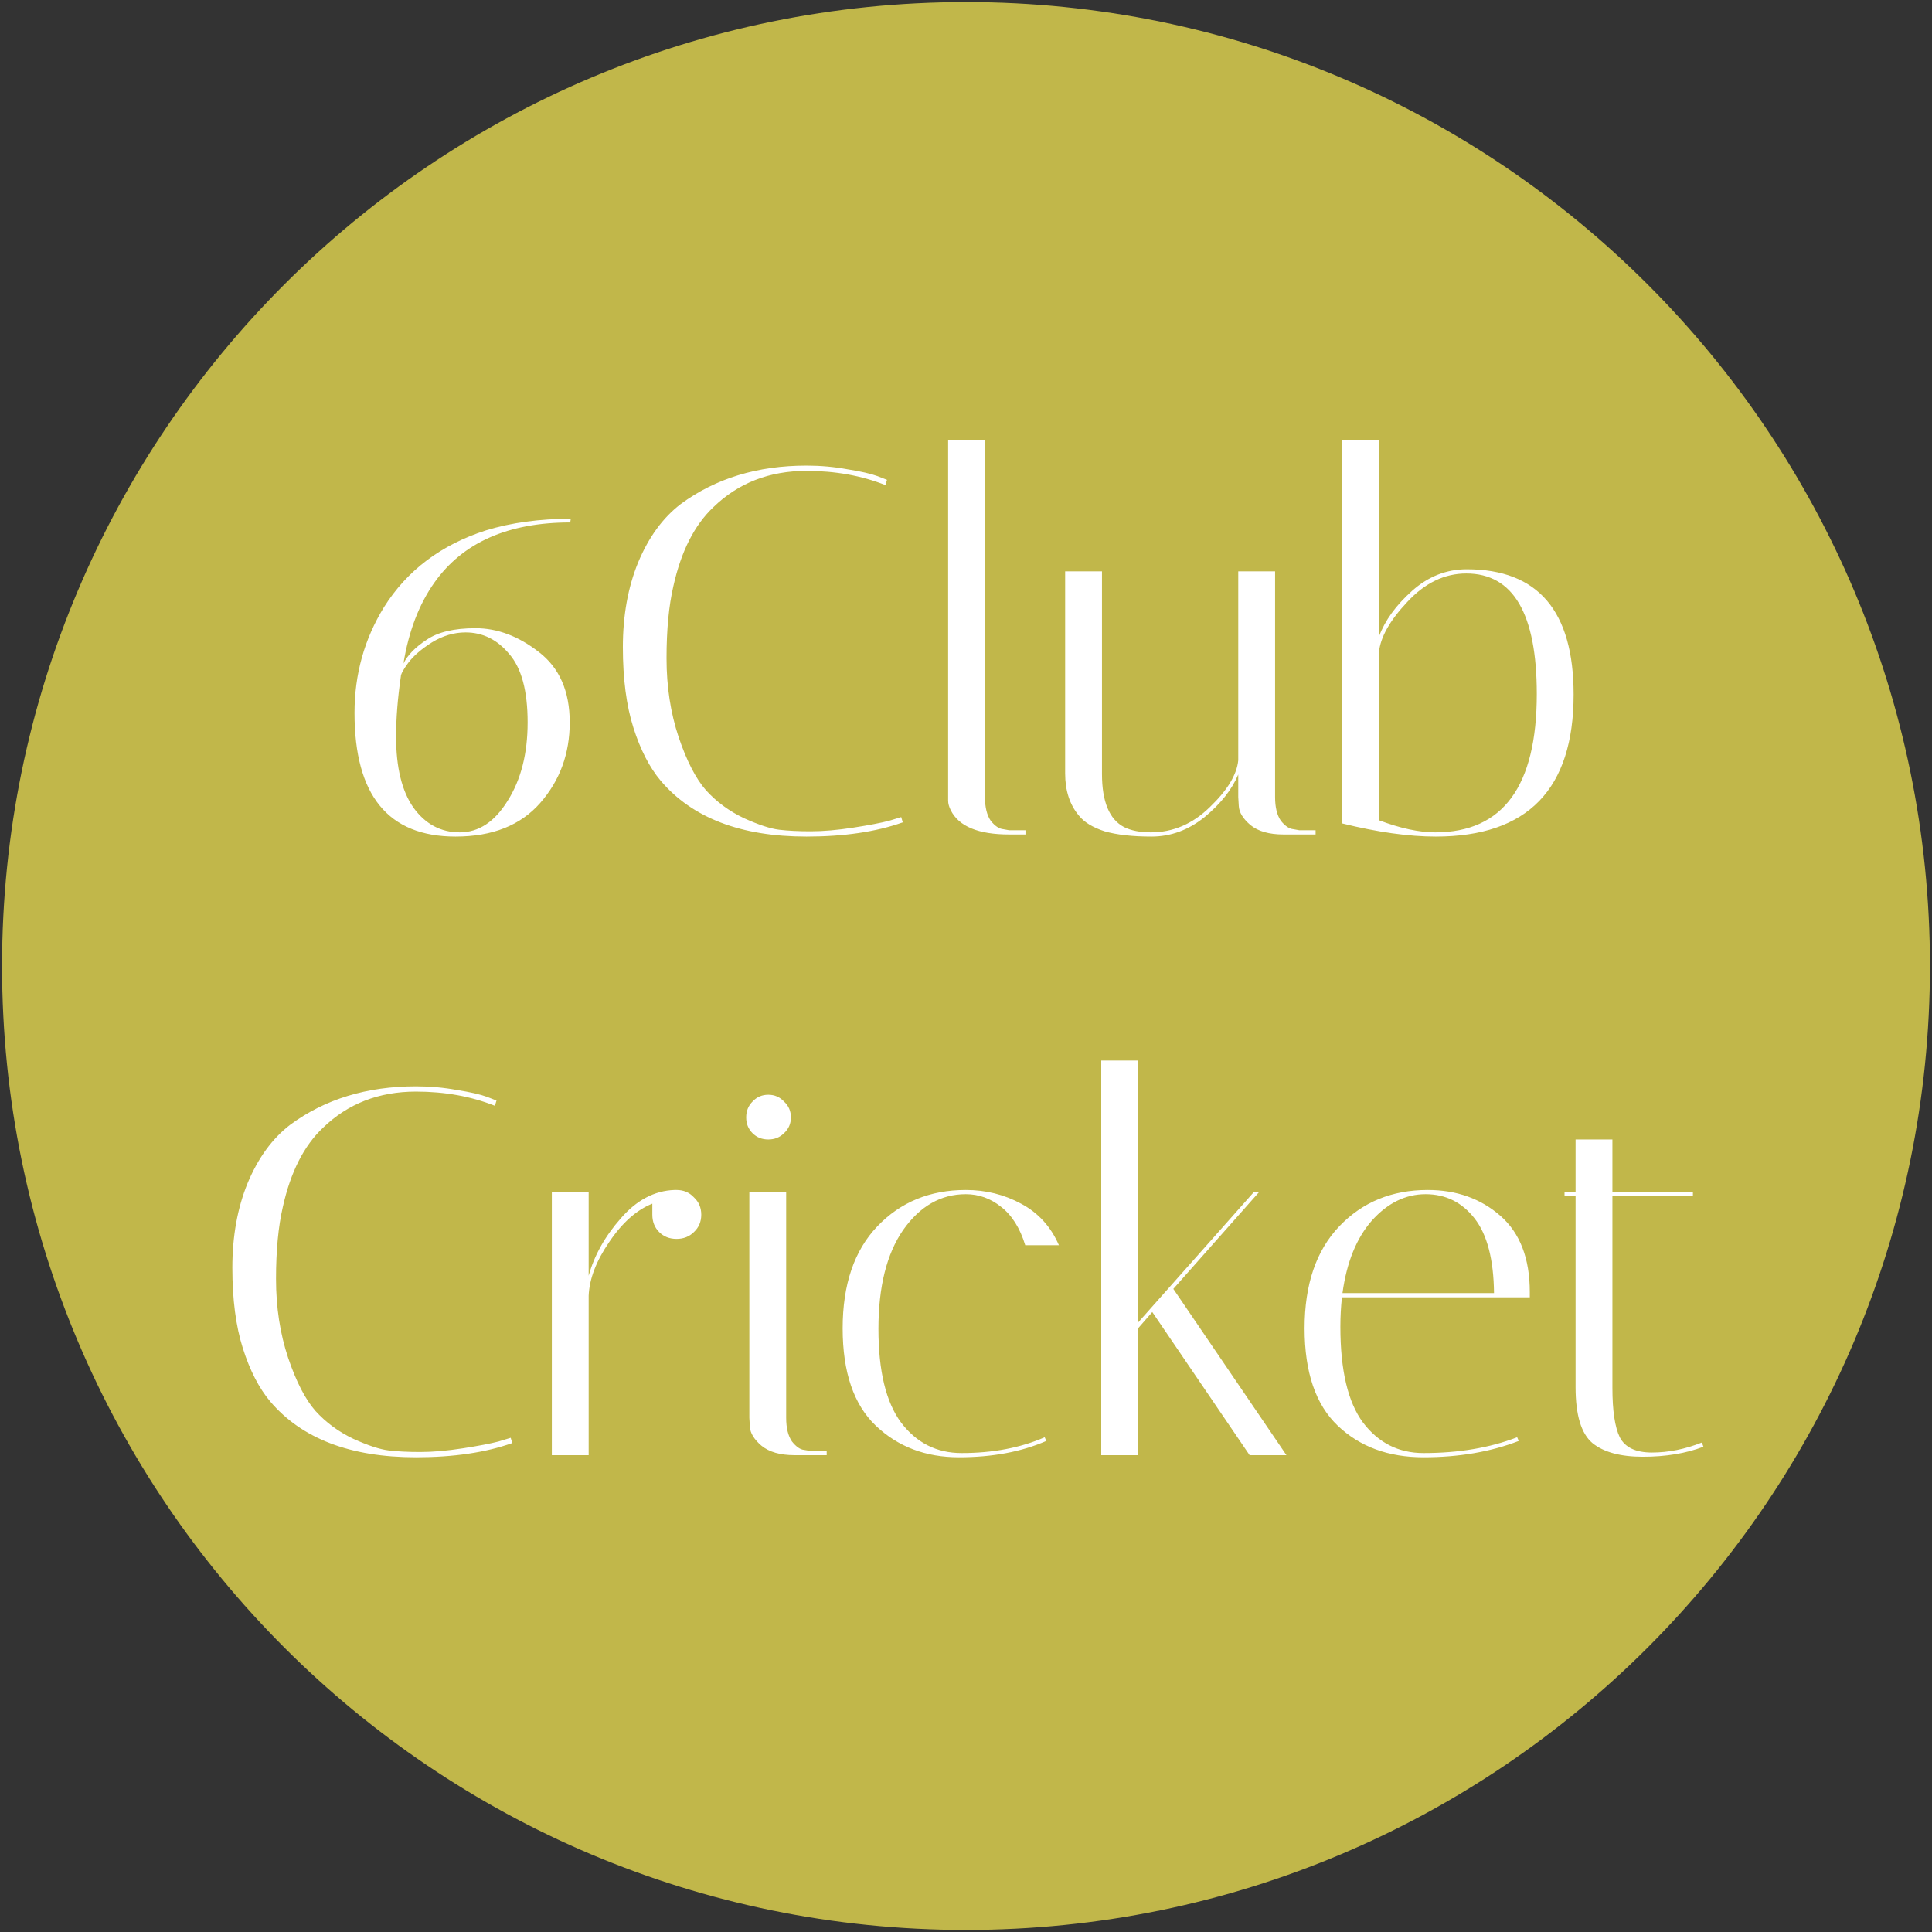
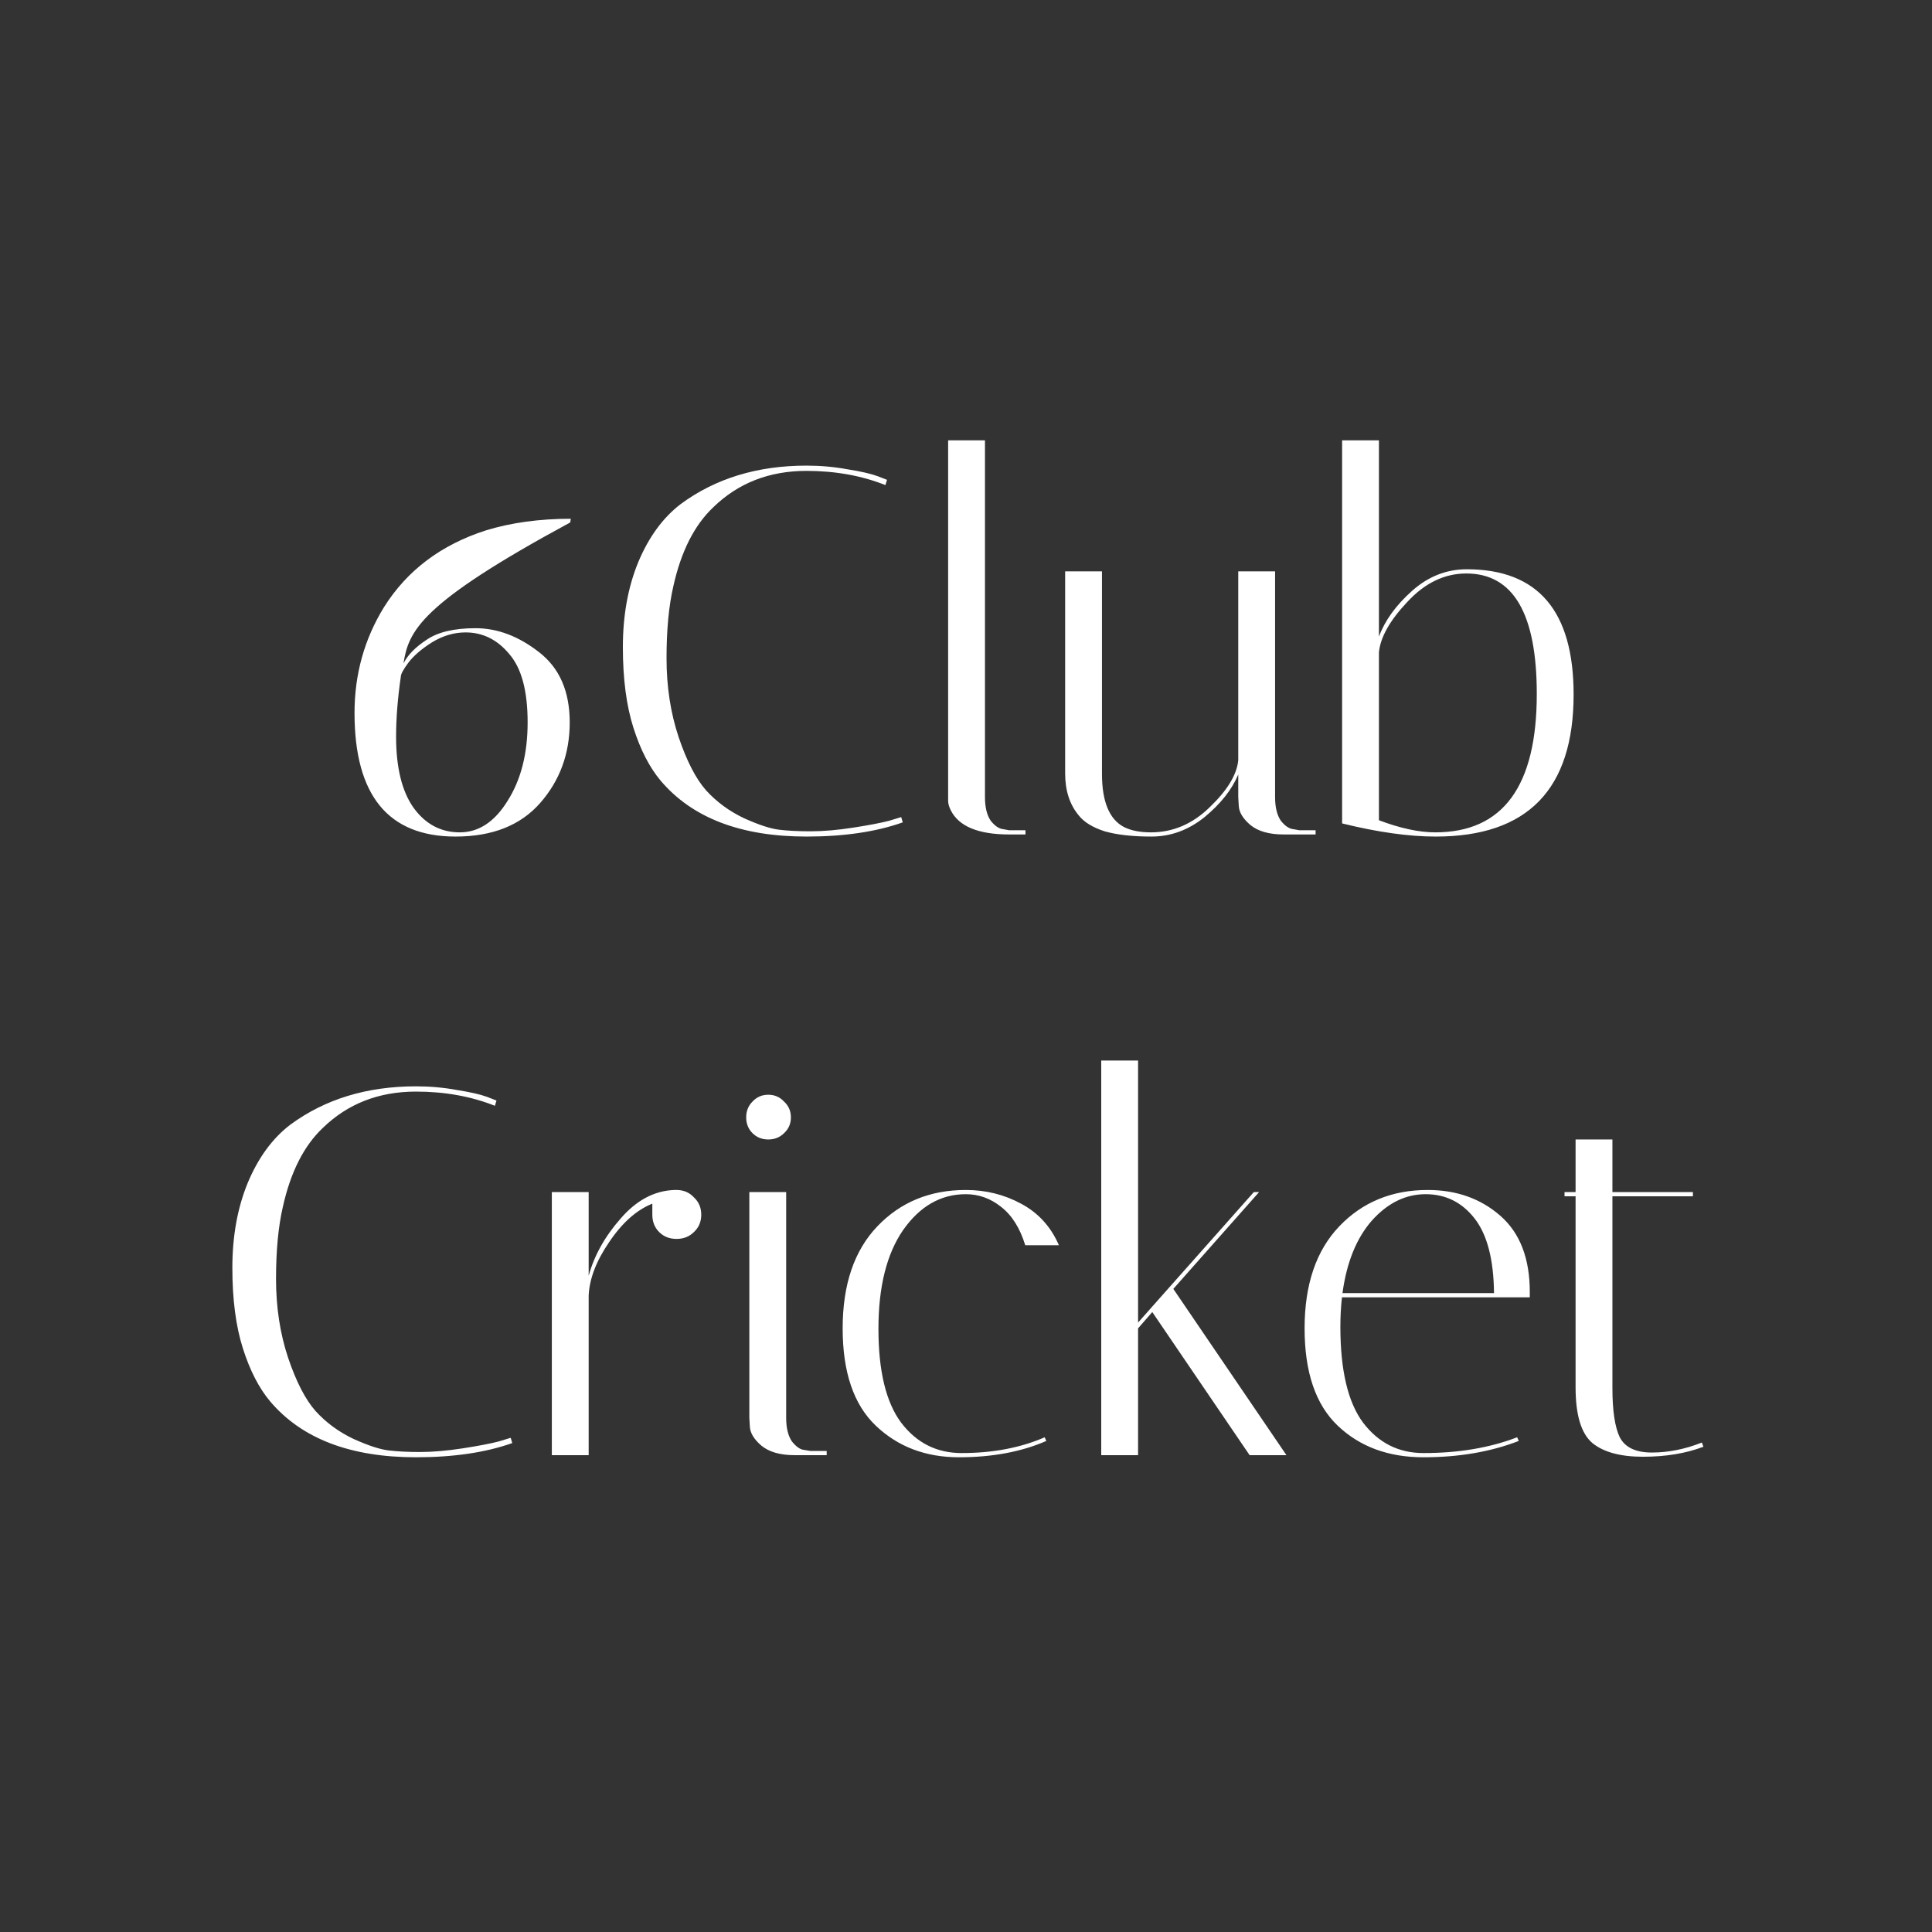
<svg xmlns="http://www.w3.org/2000/svg" width="470" height="470" viewBox="0 0 470 470" fill="none">
  <rect x="0" y="0" width="470" height="470" fill="#333333" stroke="none" />
-   <path d="M469.5 235C469.5 364.511 364.511 469.5 235 469.5C105.489 469.5 0.5 364.511 0.5 235C0.5 105.489 105.489 0.5 235 0.5C364.511 0.5 469.5 105.489 469.5 235Z" fill="#C1B74A" />
-   <path d="M98.149 161.4C99.173 159.352 101.05 157.432 103.781 155.64C106.512 153.763 110.48 152.824 115.685 152.824C120.976 152.824 126.096 154.744 131.045 158.584C136.08 162.424 138.597 168.141 138.597 175.736C138.597 183.331 136.208 189.859 131.429 195.32C126.65 200.781 119.781 203.512 110.821 203.512C94.437 203.512 86.245 193.485 86.245 173.432C86.245 164.045 88.634 155.469 93.413 147.704C99.045 138.744 107.322 132.515 118.245 129.016C124.389 127.139 131.258 126.2 138.853 126.2L138.725 127.096C123.621 127.096 112.613 131.96 105.701 141.688C101.946 146.979 99.429 153.549 98.149 161.4ZM97.509 164.6C96.741 169.891 96.357 174.755 96.357 179.192C96.357 186.701 97.765 192.461 100.581 196.472C103.482 200.483 107.237 202.488 111.845 202.488C116.453 202.488 120.336 199.928 123.493 194.808C126.736 189.688 128.357 183.331 128.357 175.736C128.357 168.056 126.864 162.509 123.877 159.096C120.976 155.597 117.434 153.848 113.253 153.848C110.437 153.848 107.706 154.659 105.061 156.28C102.501 157.901 100.581 159.565 99.301 161.272C98.106 162.893 97.509 164.003 97.509 164.6ZM196.197 203.512C180.24 203.512 168.421 198.989 160.741 189.944C158.01 186.701 155.792 182.392 154.085 177.016C152.378 171.64 151.525 165.112 151.525 157.432C151.525 149.752 152.762 142.883 155.237 136.824C157.797 130.68 161.253 125.944 165.605 122.616C174.053 116.387 184.25 113.272 196.197 113.272C199.61 113.272 202.938 113.571 206.181 114.168C209.424 114.68 211.856 115.235 213.477 115.832L215.781 116.728L215.397 118.008C209.594 115.704 203.194 114.552 196.197 114.552C187.152 114.552 179.6 117.496 173.541 123.384C168.933 127.736 165.69 134.136 163.813 142.584C162.704 147.363 162.149 153.208 162.149 160.12C162.149 167.032 163.13 173.432 165.093 179.32C167.056 185.123 169.274 189.432 171.749 192.248C174.309 195.064 177.381 197.325 180.965 199.032C184.549 200.653 187.408 201.592 189.541 201.848C191.674 202.104 194.234 202.232 197.221 202.232C200.293 202.232 203.749 201.933 207.589 201.336C211.429 200.739 214.33 200.184 216.293 199.672L219.237 198.776L219.621 200.056C213.136 202.36 205.328 203.512 196.197 203.512ZM245.501 203C237.992 203 233.256 201.037 231.293 197.112C230.866 196.259 230.653 195.491 230.653 194.808V107.128H239.613V193.912C239.613 196.387 240.082 198.307 241.021 199.672C242.045 200.952 243.069 201.635 244.093 201.72L245.501 201.976H249.469V203H245.501ZM268.08 188.28C268.08 195.021 269.872 199.331 273.456 201.208C275.163 202.061 277.339 202.488 279.984 202.488C285.36 202.488 290.139 200.44 294.32 196.344C298.587 192.248 300.891 188.451 301.232 184.952V139H310.192V193.912C310.192 196.387 310.661 198.307 311.6 199.672C312.624 200.952 313.648 201.635 314.672 201.72L316.08 201.976H320.048V203H312.24C308.741 203 306.053 202.232 304.176 200.696C302.384 199.16 301.445 197.624 301.36 196.088L301.232 193.912V188.408C299.696 192.077 296.965 195.533 293.04 198.776C289.115 201.933 284.805 203.512 280.112 203.512C275.504 203.512 271.707 203.085 268.72 202.232C265.819 201.293 263.728 200.013 262.448 198.392C260.229 195.747 259.12 192.333 259.12 188.152V139H268.08V188.28ZM326.495 107.128H335.455V154.872C336.906 150.947 339.594 147.235 343.519 143.736C347.444 140.237 351.882 138.488 356.831 138.488C374.154 138.488 382.815 148.643 382.815 168.952C382.815 191.992 371.636 203.512 349.279 203.512C342.708 203.512 335.114 202.445 326.495 200.312V107.128ZM356.703 139.512C351.412 139.512 346.634 141.816 342.367 146.424C338.1 150.947 335.796 155.043 335.455 158.712V199.544C340.66 201.507 345.226 202.488 349.151 202.488C365.62 202.488 373.855 191.267 373.855 168.824C373.855 149.283 368.138 139.512 356.703 139.512ZM101.197 354.512C85.24 354.512 73.421 349.989 65.741 340.944C63.01 337.701 60.792 333.392 59.085 328.016C57.378 322.64 56.525 316.112 56.525 308.432C56.525 300.752 57.762 293.883 60.237 287.824C62.797 281.68 66.253 276.944 70.605 273.616C79.053 267.387 89.25 264.272 101.197 264.272C104.61 264.272 107.938 264.571 111.181 265.168C114.424 265.68 116.856 266.235 118.477 266.832L120.781 267.728L120.397 269.008C114.594 266.704 108.194 265.552 101.197 265.552C92.152 265.552 84.6 268.496 78.541 274.384C73.933 278.736 70.69 285.136 68.813 293.584C67.704 298.363 67.149 304.208 67.149 311.12C67.149 318.032 68.13 324.432 70.093 330.32C72.056 336.123 74.274 340.432 76.749 343.248C79.309 346.064 82.381 348.325 85.965 350.032C89.549 351.653 92.408 352.592 94.541 352.848C96.674 353.104 99.234 353.232 102.221 353.232C105.293 353.232 108.749 352.933 112.589 352.336C116.429 351.739 119.33 351.184 121.293 350.672L124.237 349.776L124.621 351.056C118.136 353.36 110.328 354.512 101.197 354.512ZM158.693 295.504V292.816C154.853 294.352 151.354 297.467 148.197 302.16C145.04 306.768 143.376 311.12 143.205 315.216V354H134.245V290H143.205V310.352C144.57 305.403 147.173 300.752 151.013 296.4C154.853 291.963 159.205 289.659 164.069 289.488H164.581C166.288 289.488 167.696 290.085 168.805 291.28C170 292.389 170.597 293.797 170.597 295.504C170.597 297.211 170 298.619 168.805 299.728C167.696 300.837 166.288 301.392 164.581 301.392C162.874 301.392 161.466 300.837 160.357 299.728C159.248 298.619 158.693 297.211 158.693 295.504ZM193.301 354C189.802 354 187.114 353.232 185.237 351.696C183.445 350.16 182.506 348.624 182.421 347.088L182.293 344.912V290H191.253V344.912C191.253 347.387 191.722 349.307 192.661 350.672C193.685 351.952 194.666 352.635 195.605 352.72L197.141 352.976H201.109V354H193.301ZM183.061 275.664C182.037 274.64 181.525 273.36 181.525 271.824C181.525 270.288 182.037 269.008 183.061 267.984C184.085 266.875 185.365 266.32 186.901 266.32C188.437 266.32 189.717 266.875 190.741 267.984C191.85 269.008 192.405 270.288 192.405 271.824C192.405 273.36 191.85 274.64 190.741 275.664C189.717 276.688 188.437 277.2 186.901 277.2C185.365 277.2 184.085 276.688 183.061 275.664ZM234.947 290.512C228.888 290.512 223.811 293.413 219.715 299.216C215.704 305.019 213.699 313.04 213.699 323.28C213.699 333.52 215.534 341.115 219.203 346.064C222.958 351.013 227.864 353.488 233.923 353.488C241.518 353.488 248.259 352.208 254.147 349.648L254.531 350.544C248.472 353.189 241.39 354.512 233.283 354.512C225.176 354.512 218.435 351.952 213.059 346.832C207.683 341.712 204.995 333.819 204.995 323.152C204.995 312.485 207.811 304.208 213.443 298.32C219.075 292.432 226.243 289.488 234.947 289.488C239.811 289.488 244.291 290.597 248.387 292.816C252.568 295.035 255.64 298.405 257.603 302.928H249.411C248.131 298.747 246.168 295.632 243.523 293.584C240.963 291.536 238.104 290.512 234.947 290.512ZM276.86 258V321.744L305.02 290H306.3L285.436 313.552L312.956 354H303.996L280.316 319.184L276.86 323.152V354H267.9V258H276.86ZM326.074 322.768C326.074 333.349 327.909 341.115 331.578 346.064C335.333 351.013 340.239 353.488 346.298 353.488C354.831 353.488 362.426 352.208 369.082 349.648L369.466 350.544C362.639 353.189 354.917 354.512 346.298 354.512C337.765 354.512 330.81 351.952 325.434 346.832C320.058 341.712 317.37 333.819 317.37 323.152C317.37 312.485 320.186 304.208 325.818 298.32C331.45 292.432 338.618 289.488 347.322 289.488C354.319 289.488 360.207 291.579 364.986 295.76C369.765 299.941 372.154 306.128 372.154 314.32C372.154 314.747 372.154 315.173 372.154 315.6H326.458C326.202 317.904 326.074 320.293 326.074 322.768ZM363.45 314.576C363.365 306.384 361.786 300.325 358.714 296.4C355.642 292.475 351.674 290.512 346.81 290.512C341.946 290.512 337.594 292.645 333.754 296.912C329.999 301.179 327.61 307.067 326.586 314.576H363.45ZM380.605 291.024V290H383.293V277.2H392.253V290H411.837V291.024H392.253V337.616C392.253 343.163 392.85 347.173 394.045 349.648C395.325 352.123 397.928 353.36 401.853 353.36C405.864 353.36 409.917 352.549 414.013 350.928L414.397 351.952C410.13 353.573 405.224 354.384 399.677 354.384C394.216 354.384 390.12 353.275 387.389 351.056C384.658 348.752 383.293 344.229 383.293 337.488V291.024H380.605Z" fill="white" />
+   <path d="M98.149 161.4C99.173 159.352 101.05 157.432 103.781 155.64C106.512 153.763 110.48 152.824 115.685 152.824C120.976 152.824 126.096 154.744 131.045 158.584C136.08 162.424 138.597 168.141 138.597 175.736C138.597 183.331 136.208 189.859 131.429 195.32C126.65 200.781 119.781 203.512 110.821 203.512C94.437 203.512 86.245 193.485 86.245 173.432C86.245 164.045 88.634 155.469 93.413 147.704C99.045 138.744 107.322 132.515 118.245 129.016C124.389 127.139 131.258 126.2 138.853 126.2L138.725 127.096C101.946 146.979 99.429 153.549 98.149 161.4ZM97.509 164.6C96.741 169.891 96.357 174.755 96.357 179.192C96.357 186.701 97.765 192.461 100.581 196.472C103.482 200.483 107.237 202.488 111.845 202.488C116.453 202.488 120.336 199.928 123.493 194.808C126.736 189.688 128.357 183.331 128.357 175.736C128.357 168.056 126.864 162.509 123.877 159.096C120.976 155.597 117.434 153.848 113.253 153.848C110.437 153.848 107.706 154.659 105.061 156.28C102.501 157.901 100.581 159.565 99.301 161.272C98.106 162.893 97.509 164.003 97.509 164.6ZM196.197 203.512C180.24 203.512 168.421 198.989 160.741 189.944C158.01 186.701 155.792 182.392 154.085 177.016C152.378 171.64 151.525 165.112 151.525 157.432C151.525 149.752 152.762 142.883 155.237 136.824C157.797 130.68 161.253 125.944 165.605 122.616C174.053 116.387 184.25 113.272 196.197 113.272C199.61 113.272 202.938 113.571 206.181 114.168C209.424 114.68 211.856 115.235 213.477 115.832L215.781 116.728L215.397 118.008C209.594 115.704 203.194 114.552 196.197 114.552C187.152 114.552 179.6 117.496 173.541 123.384C168.933 127.736 165.69 134.136 163.813 142.584C162.704 147.363 162.149 153.208 162.149 160.12C162.149 167.032 163.13 173.432 165.093 179.32C167.056 185.123 169.274 189.432 171.749 192.248C174.309 195.064 177.381 197.325 180.965 199.032C184.549 200.653 187.408 201.592 189.541 201.848C191.674 202.104 194.234 202.232 197.221 202.232C200.293 202.232 203.749 201.933 207.589 201.336C211.429 200.739 214.33 200.184 216.293 199.672L219.237 198.776L219.621 200.056C213.136 202.36 205.328 203.512 196.197 203.512ZM245.501 203C237.992 203 233.256 201.037 231.293 197.112C230.866 196.259 230.653 195.491 230.653 194.808V107.128H239.613V193.912C239.613 196.387 240.082 198.307 241.021 199.672C242.045 200.952 243.069 201.635 244.093 201.72L245.501 201.976H249.469V203H245.501ZM268.08 188.28C268.08 195.021 269.872 199.331 273.456 201.208C275.163 202.061 277.339 202.488 279.984 202.488C285.36 202.488 290.139 200.44 294.32 196.344C298.587 192.248 300.891 188.451 301.232 184.952V139H310.192V193.912C310.192 196.387 310.661 198.307 311.6 199.672C312.624 200.952 313.648 201.635 314.672 201.72L316.08 201.976H320.048V203H312.24C308.741 203 306.053 202.232 304.176 200.696C302.384 199.16 301.445 197.624 301.36 196.088L301.232 193.912V188.408C299.696 192.077 296.965 195.533 293.04 198.776C289.115 201.933 284.805 203.512 280.112 203.512C275.504 203.512 271.707 203.085 268.72 202.232C265.819 201.293 263.728 200.013 262.448 198.392C260.229 195.747 259.12 192.333 259.12 188.152V139H268.08V188.28ZM326.495 107.128H335.455V154.872C336.906 150.947 339.594 147.235 343.519 143.736C347.444 140.237 351.882 138.488 356.831 138.488C374.154 138.488 382.815 148.643 382.815 168.952C382.815 191.992 371.636 203.512 349.279 203.512C342.708 203.512 335.114 202.445 326.495 200.312V107.128ZM356.703 139.512C351.412 139.512 346.634 141.816 342.367 146.424C338.1 150.947 335.796 155.043 335.455 158.712V199.544C340.66 201.507 345.226 202.488 349.151 202.488C365.62 202.488 373.855 191.267 373.855 168.824C373.855 149.283 368.138 139.512 356.703 139.512ZM101.197 354.512C85.24 354.512 73.421 349.989 65.741 340.944C63.01 337.701 60.792 333.392 59.085 328.016C57.378 322.64 56.525 316.112 56.525 308.432C56.525 300.752 57.762 293.883 60.237 287.824C62.797 281.68 66.253 276.944 70.605 273.616C79.053 267.387 89.25 264.272 101.197 264.272C104.61 264.272 107.938 264.571 111.181 265.168C114.424 265.68 116.856 266.235 118.477 266.832L120.781 267.728L120.397 269.008C114.594 266.704 108.194 265.552 101.197 265.552C92.152 265.552 84.6 268.496 78.541 274.384C73.933 278.736 70.69 285.136 68.813 293.584C67.704 298.363 67.149 304.208 67.149 311.12C67.149 318.032 68.13 324.432 70.093 330.32C72.056 336.123 74.274 340.432 76.749 343.248C79.309 346.064 82.381 348.325 85.965 350.032C89.549 351.653 92.408 352.592 94.541 352.848C96.674 353.104 99.234 353.232 102.221 353.232C105.293 353.232 108.749 352.933 112.589 352.336C116.429 351.739 119.33 351.184 121.293 350.672L124.237 349.776L124.621 351.056C118.136 353.36 110.328 354.512 101.197 354.512ZM158.693 295.504V292.816C154.853 294.352 151.354 297.467 148.197 302.16C145.04 306.768 143.376 311.12 143.205 315.216V354H134.245V290H143.205V310.352C144.57 305.403 147.173 300.752 151.013 296.4C154.853 291.963 159.205 289.659 164.069 289.488H164.581C166.288 289.488 167.696 290.085 168.805 291.28C170 292.389 170.597 293.797 170.597 295.504C170.597 297.211 170 298.619 168.805 299.728C167.696 300.837 166.288 301.392 164.581 301.392C162.874 301.392 161.466 300.837 160.357 299.728C159.248 298.619 158.693 297.211 158.693 295.504ZM193.301 354C189.802 354 187.114 353.232 185.237 351.696C183.445 350.16 182.506 348.624 182.421 347.088L182.293 344.912V290H191.253V344.912C191.253 347.387 191.722 349.307 192.661 350.672C193.685 351.952 194.666 352.635 195.605 352.72L197.141 352.976H201.109V354H193.301ZM183.061 275.664C182.037 274.64 181.525 273.36 181.525 271.824C181.525 270.288 182.037 269.008 183.061 267.984C184.085 266.875 185.365 266.32 186.901 266.32C188.437 266.32 189.717 266.875 190.741 267.984C191.85 269.008 192.405 270.288 192.405 271.824C192.405 273.36 191.85 274.64 190.741 275.664C189.717 276.688 188.437 277.2 186.901 277.2C185.365 277.2 184.085 276.688 183.061 275.664ZM234.947 290.512C228.888 290.512 223.811 293.413 219.715 299.216C215.704 305.019 213.699 313.04 213.699 323.28C213.699 333.52 215.534 341.115 219.203 346.064C222.958 351.013 227.864 353.488 233.923 353.488C241.518 353.488 248.259 352.208 254.147 349.648L254.531 350.544C248.472 353.189 241.39 354.512 233.283 354.512C225.176 354.512 218.435 351.952 213.059 346.832C207.683 341.712 204.995 333.819 204.995 323.152C204.995 312.485 207.811 304.208 213.443 298.32C219.075 292.432 226.243 289.488 234.947 289.488C239.811 289.488 244.291 290.597 248.387 292.816C252.568 295.035 255.64 298.405 257.603 302.928H249.411C248.131 298.747 246.168 295.632 243.523 293.584C240.963 291.536 238.104 290.512 234.947 290.512ZM276.86 258V321.744L305.02 290H306.3L285.436 313.552L312.956 354H303.996L280.316 319.184L276.86 323.152V354H267.9V258H276.86ZM326.074 322.768C326.074 333.349 327.909 341.115 331.578 346.064C335.333 351.013 340.239 353.488 346.298 353.488C354.831 353.488 362.426 352.208 369.082 349.648L369.466 350.544C362.639 353.189 354.917 354.512 346.298 354.512C337.765 354.512 330.81 351.952 325.434 346.832C320.058 341.712 317.37 333.819 317.37 323.152C317.37 312.485 320.186 304.208 325.818 298.32C331.45 292.432 338.618 289.488 347.322 289.488C354.319 289.488 360.207 291.579 364.986 295.76C369.765 299.941 372.154 306.128 372.154 314.32C372.154 314.747 372.154 315.173 372.154 315.6H326.458C326.202 317.904 326.074 320.293 326.074 322.768ZM363.45 314.576C363.365 306.384 361.786 300.325 358.714 296.4C355.642 292.475 351.674 290.512 346.81 290.512C341.946 290.512 337.594 292.645 333.754 296.912C329.999 301.179 327.61 307.067 326.586 314.576H363.45ZM380.605 291.024V290H383.293V277.2H392.253V290H411.837V291.024H392.253V337.616C392.253 343.163 392.85 347.173 394.045 349.648C395.325 352.123 397.928 353.36 401.853 353.36C405.864 353.36 409.917 352.549 414.013 350.928L414.397 351.952C410.13 353.573 405.224 354.384 399.677 354.384C394.216 354.384 390.12 353.275 387.389 351.056C384.658 348.752 383.293 344.229 383.293 337.488V291.024H380.605Z" fill="white" />
</svg>